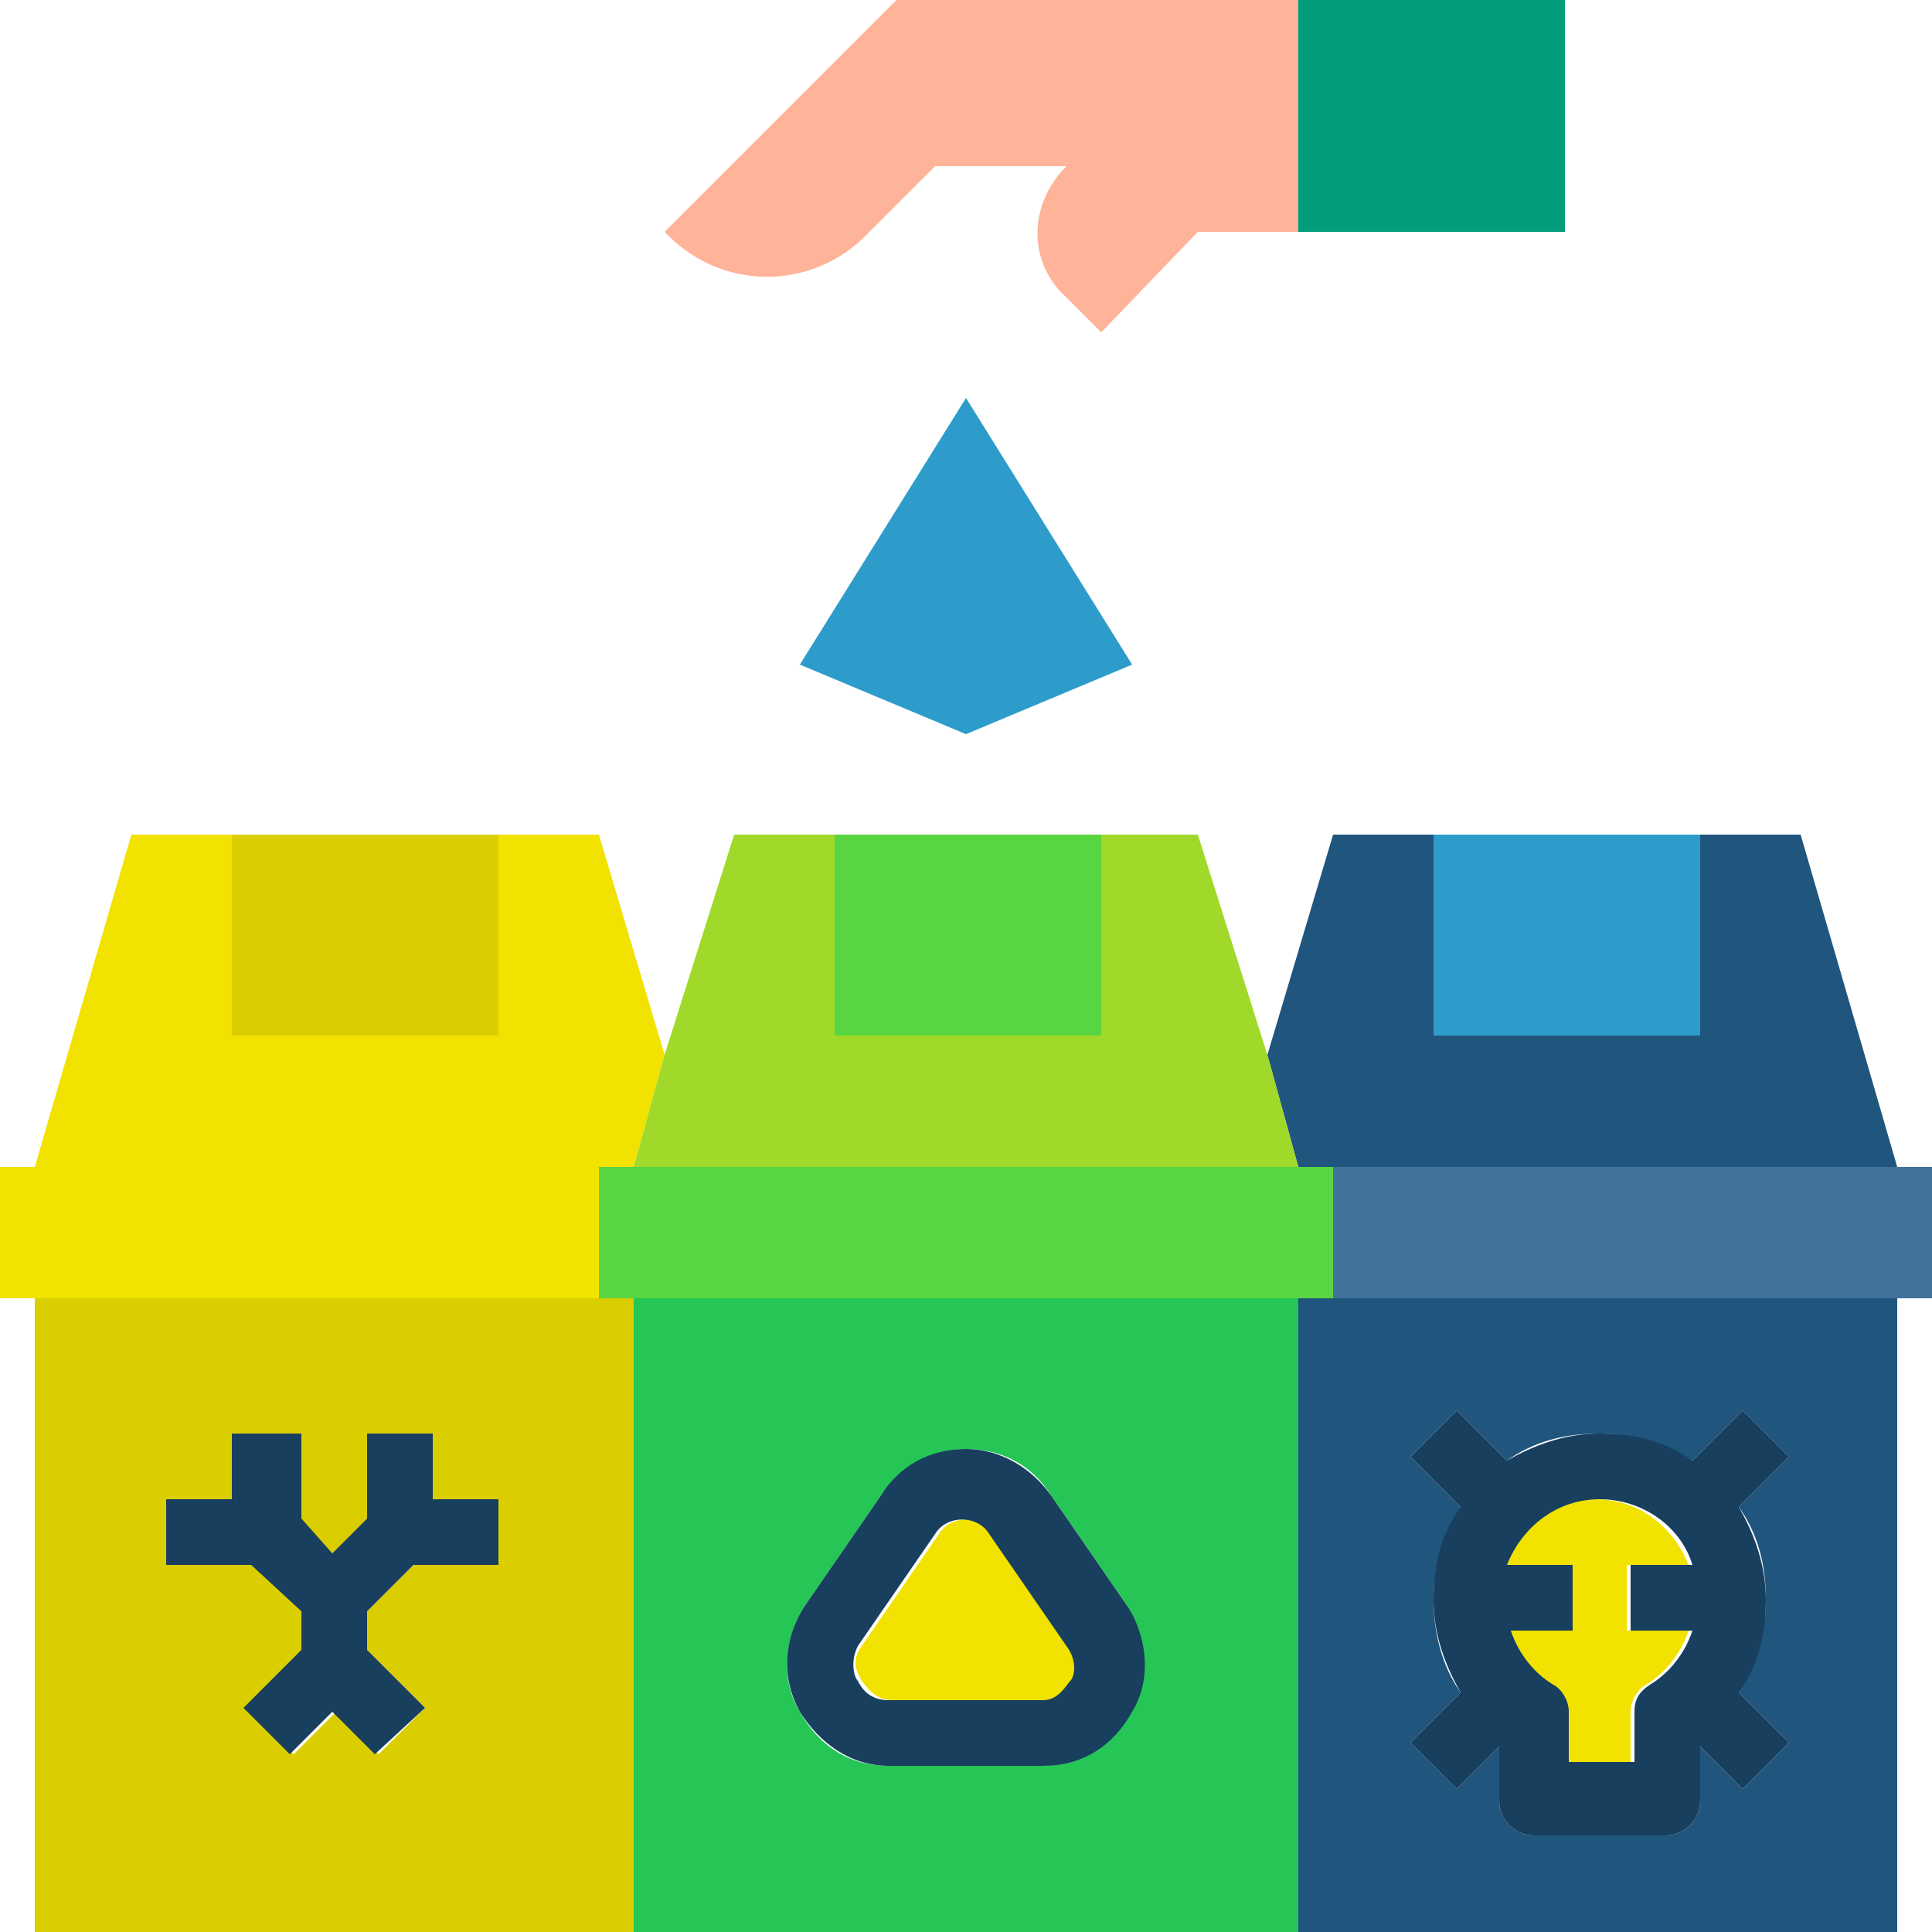
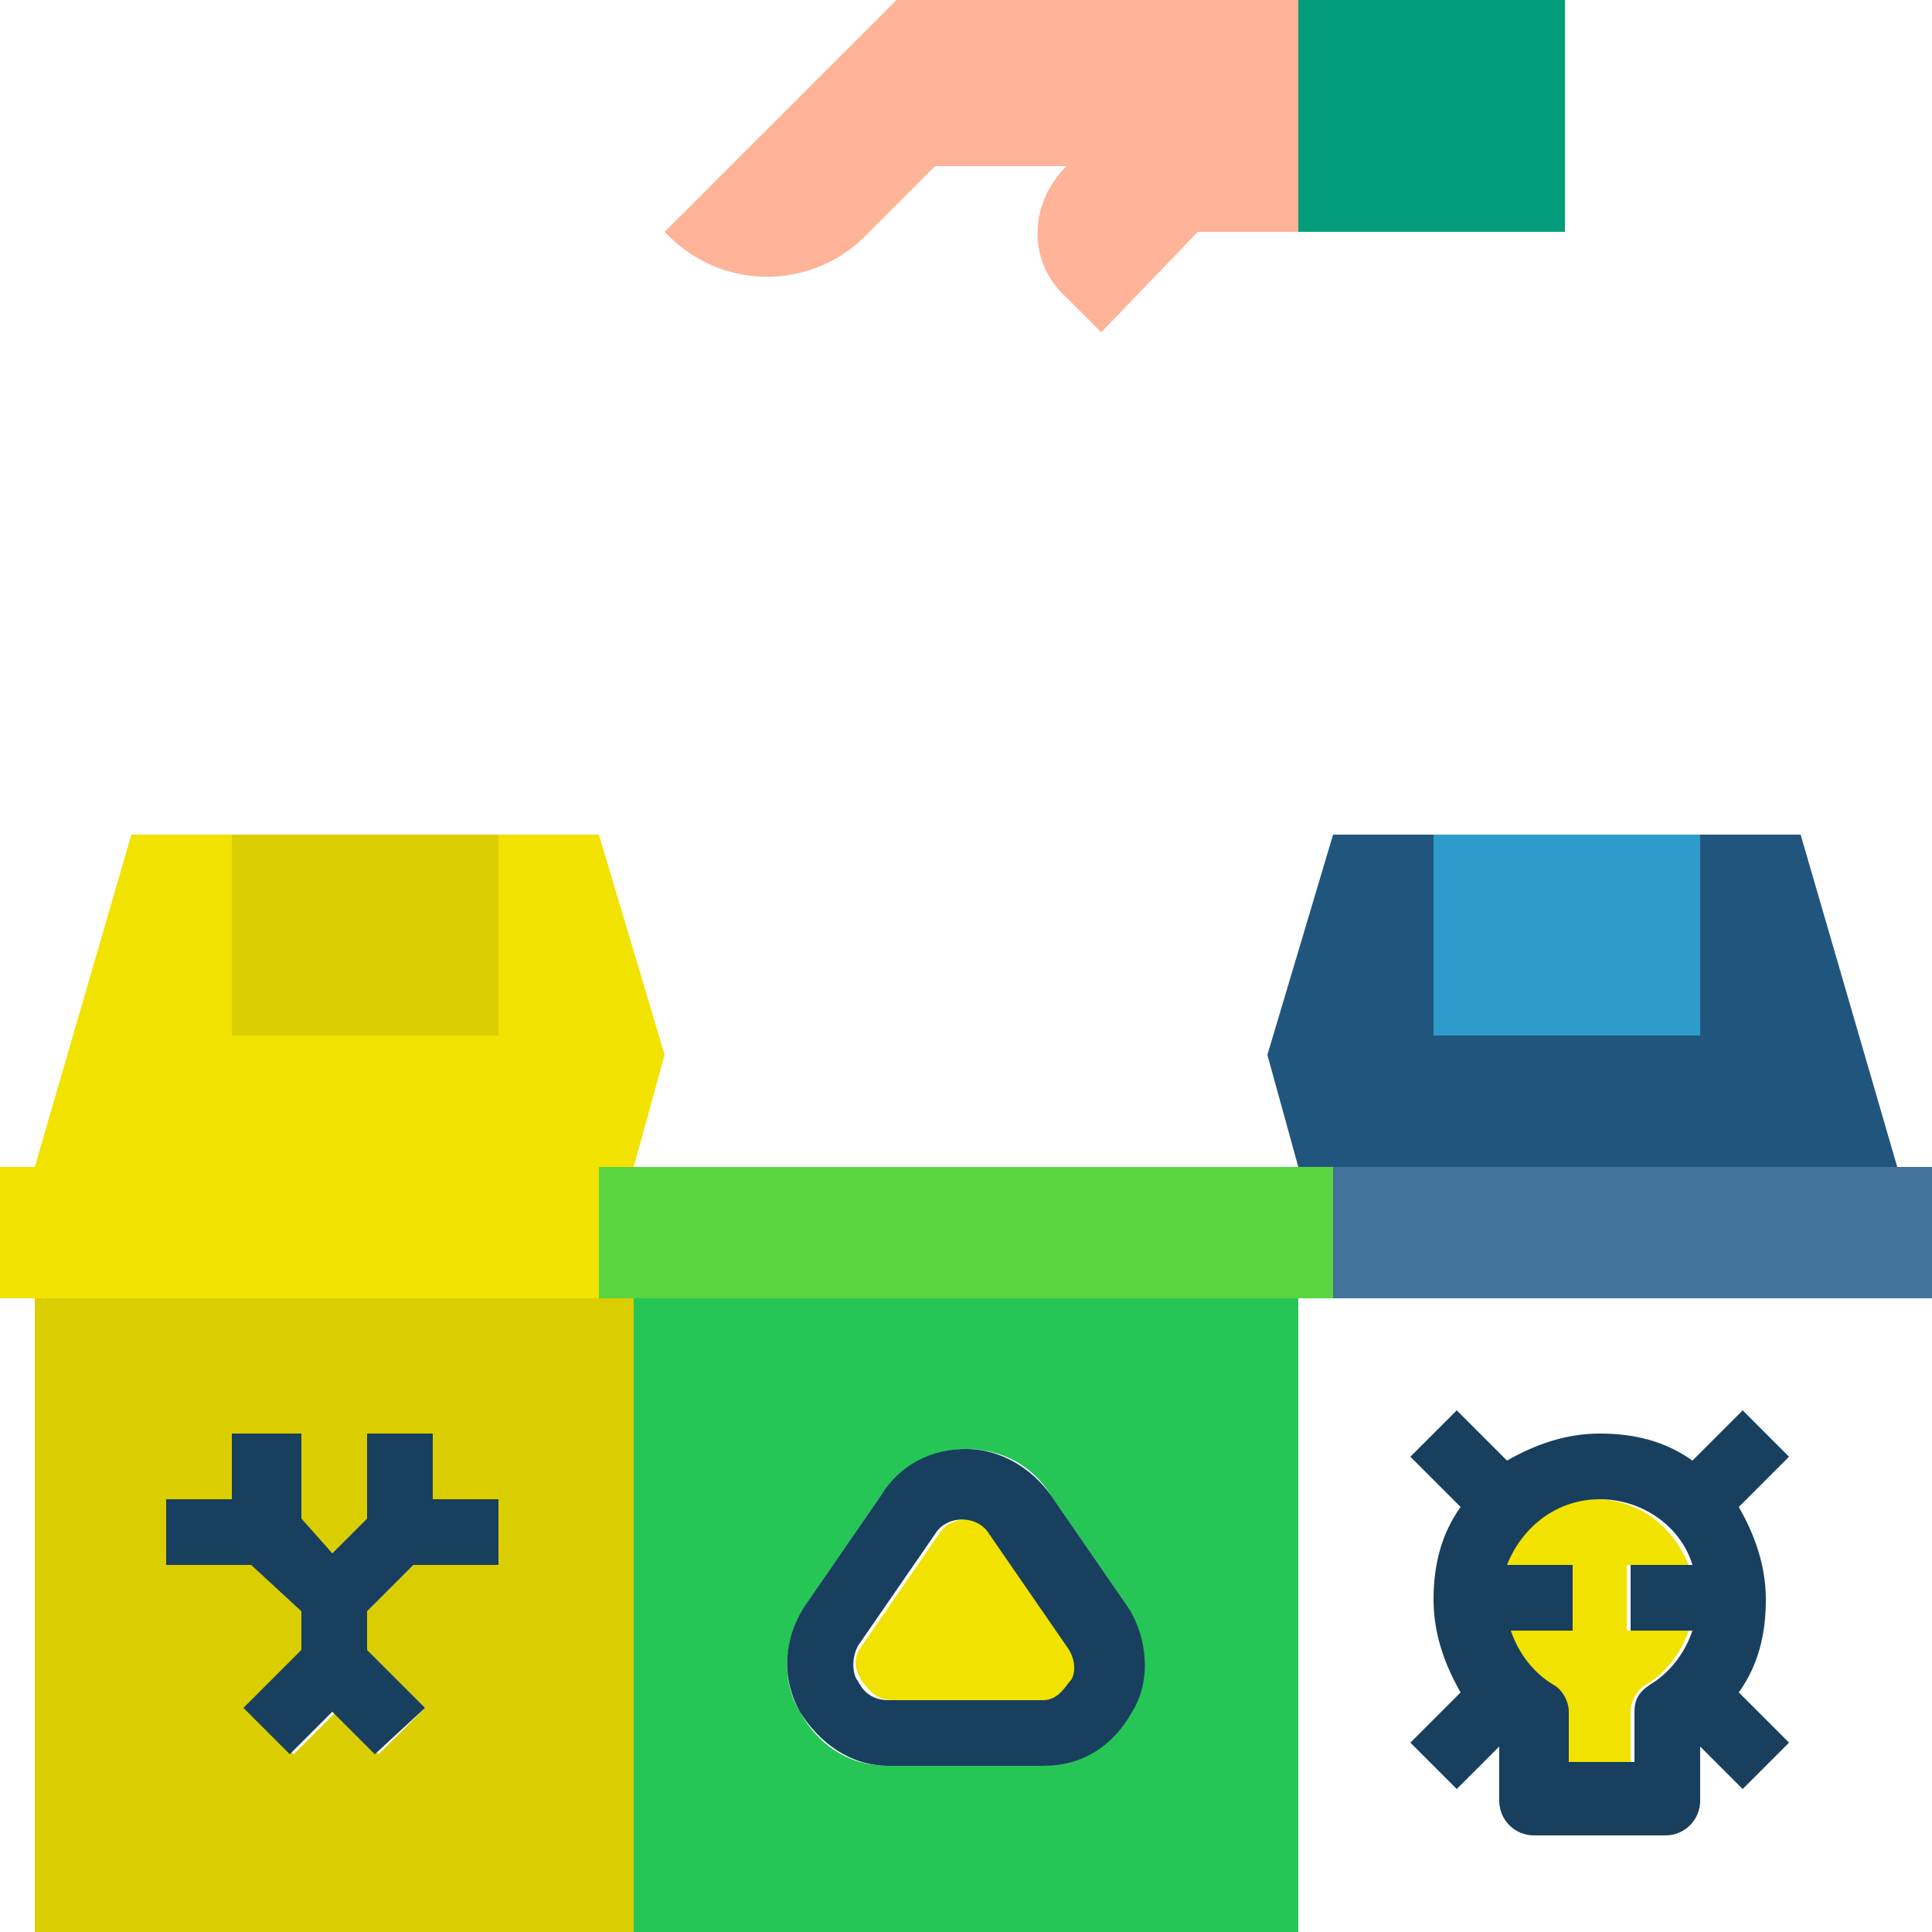
<svg xmlns="http://www.w3.org/2000/svg" version="1.1" id="Capa_1" x="0px" y="0px" viewBox="0 0 50 50" style="enable-background:new 0 0 50 50;" xml:space="preserve">
  <style type="text/css">
	.st0{fill:#59D541;}
	.st1{fill:#25C656;}
	.st2{fill:#42739B;}
	.st3{fill:#20557D;}
	.st4{fill:#2D9CCA;}
	.st5{fill:#F1E200;}
	.st6{fill:#DBCE00;}
	.st7{fill:#A0D92A;}
	.st8{fill:#FFB398;}
	.st9{fill:#039D7B;}
	.st10{fill:#183F5E;}
</style>
  <polygon class="st0" points="16.4,30.2 15.5,30.2 15.5,33.6 16.4,33.6 33.6,33.6 34.5,33.6 34.5,30.2 33.6,30.2 " />
  <path class="st1" d="M16.4,33.6V50h17.2V33.6H16.4z M29.2,44.3c-0.5,0.8-1.3,1.4-2.3,1.4H23c-1,0-1.8-0.5-2.3-1.4  c-0.5-0.8-0.4-1.9,0.1-2.7l2-2.9c0.5-0.7,1.3-1.2,2.2-1.2s1.7,0.4,2.2,1.2l2,2.9C29.6,42.5,29.7,43.5,29.2,44.3z" />
  <polygon class="st2" points="49.1,30.2 34.5,30.2 34.5,33.6 49.1,33.6 50,33.6 50,30.2 " />
  <g>
-     <path class="st3" d="M33.6,33.6V50h15.5V33.6H34.5H33.6z M37.1,41.4c0-0.9,0.3-1.7,0.7-2.4l-1.3-1.3l1.2-1.2l1.3,1.3   c0.7-0.5,1.5-0.7,2.4-0.7s1.7,0.3,2.4,0.7l1.3-1.3l1.2,1.2L45,39c0.5,0.7,0.7,1.5,0.7,2.4c0,0.9-0.3,1.7-0.7,2.4l1.3,1.3l-1.2,1.2   L44,45.2v1.4c0,0.5-0.4,0.9-0.9,0.9h-3.4c-0.5,0-0.9-0.4-0.9-0.9v-1.4l-1.1,1.1l-1.2-1.2l1.3-1.3C37.3,43.1,37.1,42.2,37.1,41.4z" />
    <polygon class="st3" points="34.5,30.2 49.1,30.2 46.6,21.6 44,21.6 44,26.7 37.1,26.7 37.1,21.6 34.5,21.6 32.8,27.3 33.6,30.2     " />
  </g>
  <rect x="37.1" y="21.6" class="st4" width="6.9" height="5.2" />
  <polygon class="st5" points="15.5,30.2 0.9,30.2 0,30.2 0,33.6 0.9,33.6 15.5,33.6 " />
  <path class="st6" d="M15.5,33.6H0.9V50h15.5V33.6H15.5z M12.9,40.5h-2.2l-1.2,1.2v1l1.5,1.5l-1.2,1.2l-1.1-1.1l-1.1,1.1l-1.2-1.2  l1.5-1.5v-1l-1.2-1.2H4.3v-1.7H6v-1.7h1.7v2.2l0.9,0.9l0.9-0.9v-2.2h1.7v1.7h1.7V40.5z" />
  <polygon class="st5" points="16.4,30.2 17.2,27.3 15.5,21.6 12.9,21.6 12.9,26.7 6,26.7 6,21.6 3.4,21.6 0.9,30.2 15.5,30.2 " />
  <rect x="6" y="21.6" class="st6" width="6.9" height="5.2" />
-   <polygon class="st7" points="16.4,30.2 33.6,30.2 32.8,27.3 31,21.6 28.4,21.6 28.4,26.7 21.6,26.7 21.6,21.6 19,21.6 17.2,27.3   17.2,27.3 " />
-   <polygon class="st5" points="17.2,27.3 17.2,27.3 16.4,30.2 " />
-   <rect x="21.6" y="21.6" class="st0" width="6.9" height="5.2" />
  <path class="st8" d="M22.3,6.2l1.9-1.9h3.4c-1,1-1,2.5,0,3.4l0.9,0.9L31,6h2.6V0H31h-7.8l-6,6l0.1,0.1C18.7,7.5,20.9,7.5,22.3,6.2z" />
  <rect x="33.6" class="st9" width="6.9" height="6" />
  <g>
    <path class="st5" d="M25.7,39.7c-0.3-0.5-1.1-0.5-1.4,0l-2,2.9c-0.3,0.4-0.1,0.7,0,0.9c0.1,0.1,0.3,0.5,0.8,0.5H27   c0.5,0,0.7-0.3,0.8-0.5c0.1-0.1,0.2-0.5,0-0.9L25.7,39.7z" />
    <path class="st5" d="M40.5,42.2H39c0.2,0.6,0.6,1.1,1.1,1.4c0.3,0.2,0.4,0.4,0.4,0.7v1.3h1.7v-1.3c0-0.3,0.2-0.6,0.4-0.7   c0.5-0.3,0.9-0.8,1.1-1.4h-1.6v-1.7h1.6c-0.4-1-1.3-1.7-2.4-1.7c-1.1,0-2.1,0.7-2.4,1.7h1.6V42.2z" />
  </g>
-   <polygon class="st4" points="20.7,17.2 25,19 29.3,17.2 25,10.3 " />
  <g>
    <path class="st10" d="M27.2,38.7c-0.5-0.7-1.3-1.2-2.2-1.2s-1.7,0.4-2.2,1.2l-2,2.9c-0.5,0.8-0.6,1.8-0.1,2.7   c0.5,0.8,1.3,1.4,2.3,1.4H27c1,0,1.8-0.5,2.3-1.4c0.5-0.8,0.4-1.9-0.1-2.7L27.2,38.7z M27.7,43.5C27.6,43.6,27.4,44,27,44H23   c-0.5,0-0.7-0.3-0.8-0.5c-0.1-0.1-0.2-0.5,0-0.9l2-2.9c0.3-0.5,1.1-0.5,1.4,0l2,2.9C27.9,43,27.8,43.4,27.7,43.5z" />
    <path class="st10" d="M37.7,46.3l1.1-1.1v1.4c0,0.5,0.4,0.9,0.9,0.9h3.4c0.5,0,0.9-0.4,0.9-0.9v-1.4l1.1,1.1l1.2-1.2L45,43.8   c0.5-0.7,0.7-1.5,0.7-2.4c0-0.9-0.3-1.7-0.7-2.4l1.3-1.3l-1.2-1.2l-1.3,1.3c-0.7-0.5-1.5-0.7-2.4-0.7s-1.7,0.3-2.4,0.7l-1.3-1.3   l-1.2,1.2l1.3,1.3c-0.5,0.7-0.7,1.5-0.7,2.4c0,0.9,0.3,1.7,0.7,2.4l-1.3,1.3L37.7,46.3z M39,40.5c0.4-1,1.3-1.7,2.4-1.7   c1.1,0,2.1,0.7,2.4,1.7h-1.6v1.7h1.6c-0.2,0.6-0.6,1.1-1.1,1.4c-0.3,0.2-0.4,0.4-0.4,0.7v1.3h-1.7v-1.3c0-0.3-0.2-0.6-0.4-0.7   c-0.5-0.3-0.9-0.8-1.1-1.4h1.6v-1.7H39z" />
    <polygon class="st10" points="11.2,37.1 9.5,37.1 9.5,39.3 8.6,40.2 7.8,39.3 7.8,37.1 6,37.1 6,38.8 4.3,38.8 4.3,40.5 6.5,40.5    7.8,41.7 7.8,42.7 6.3,44.2 7.5,45.4 8.6,44.3 9.7,45.4 11,44.2 9.5,42.7 9.5,41.7 10.7,40.5 12.9,40.5 12.9,38.8 11.2,38.8  " />
  </g>
</svg>